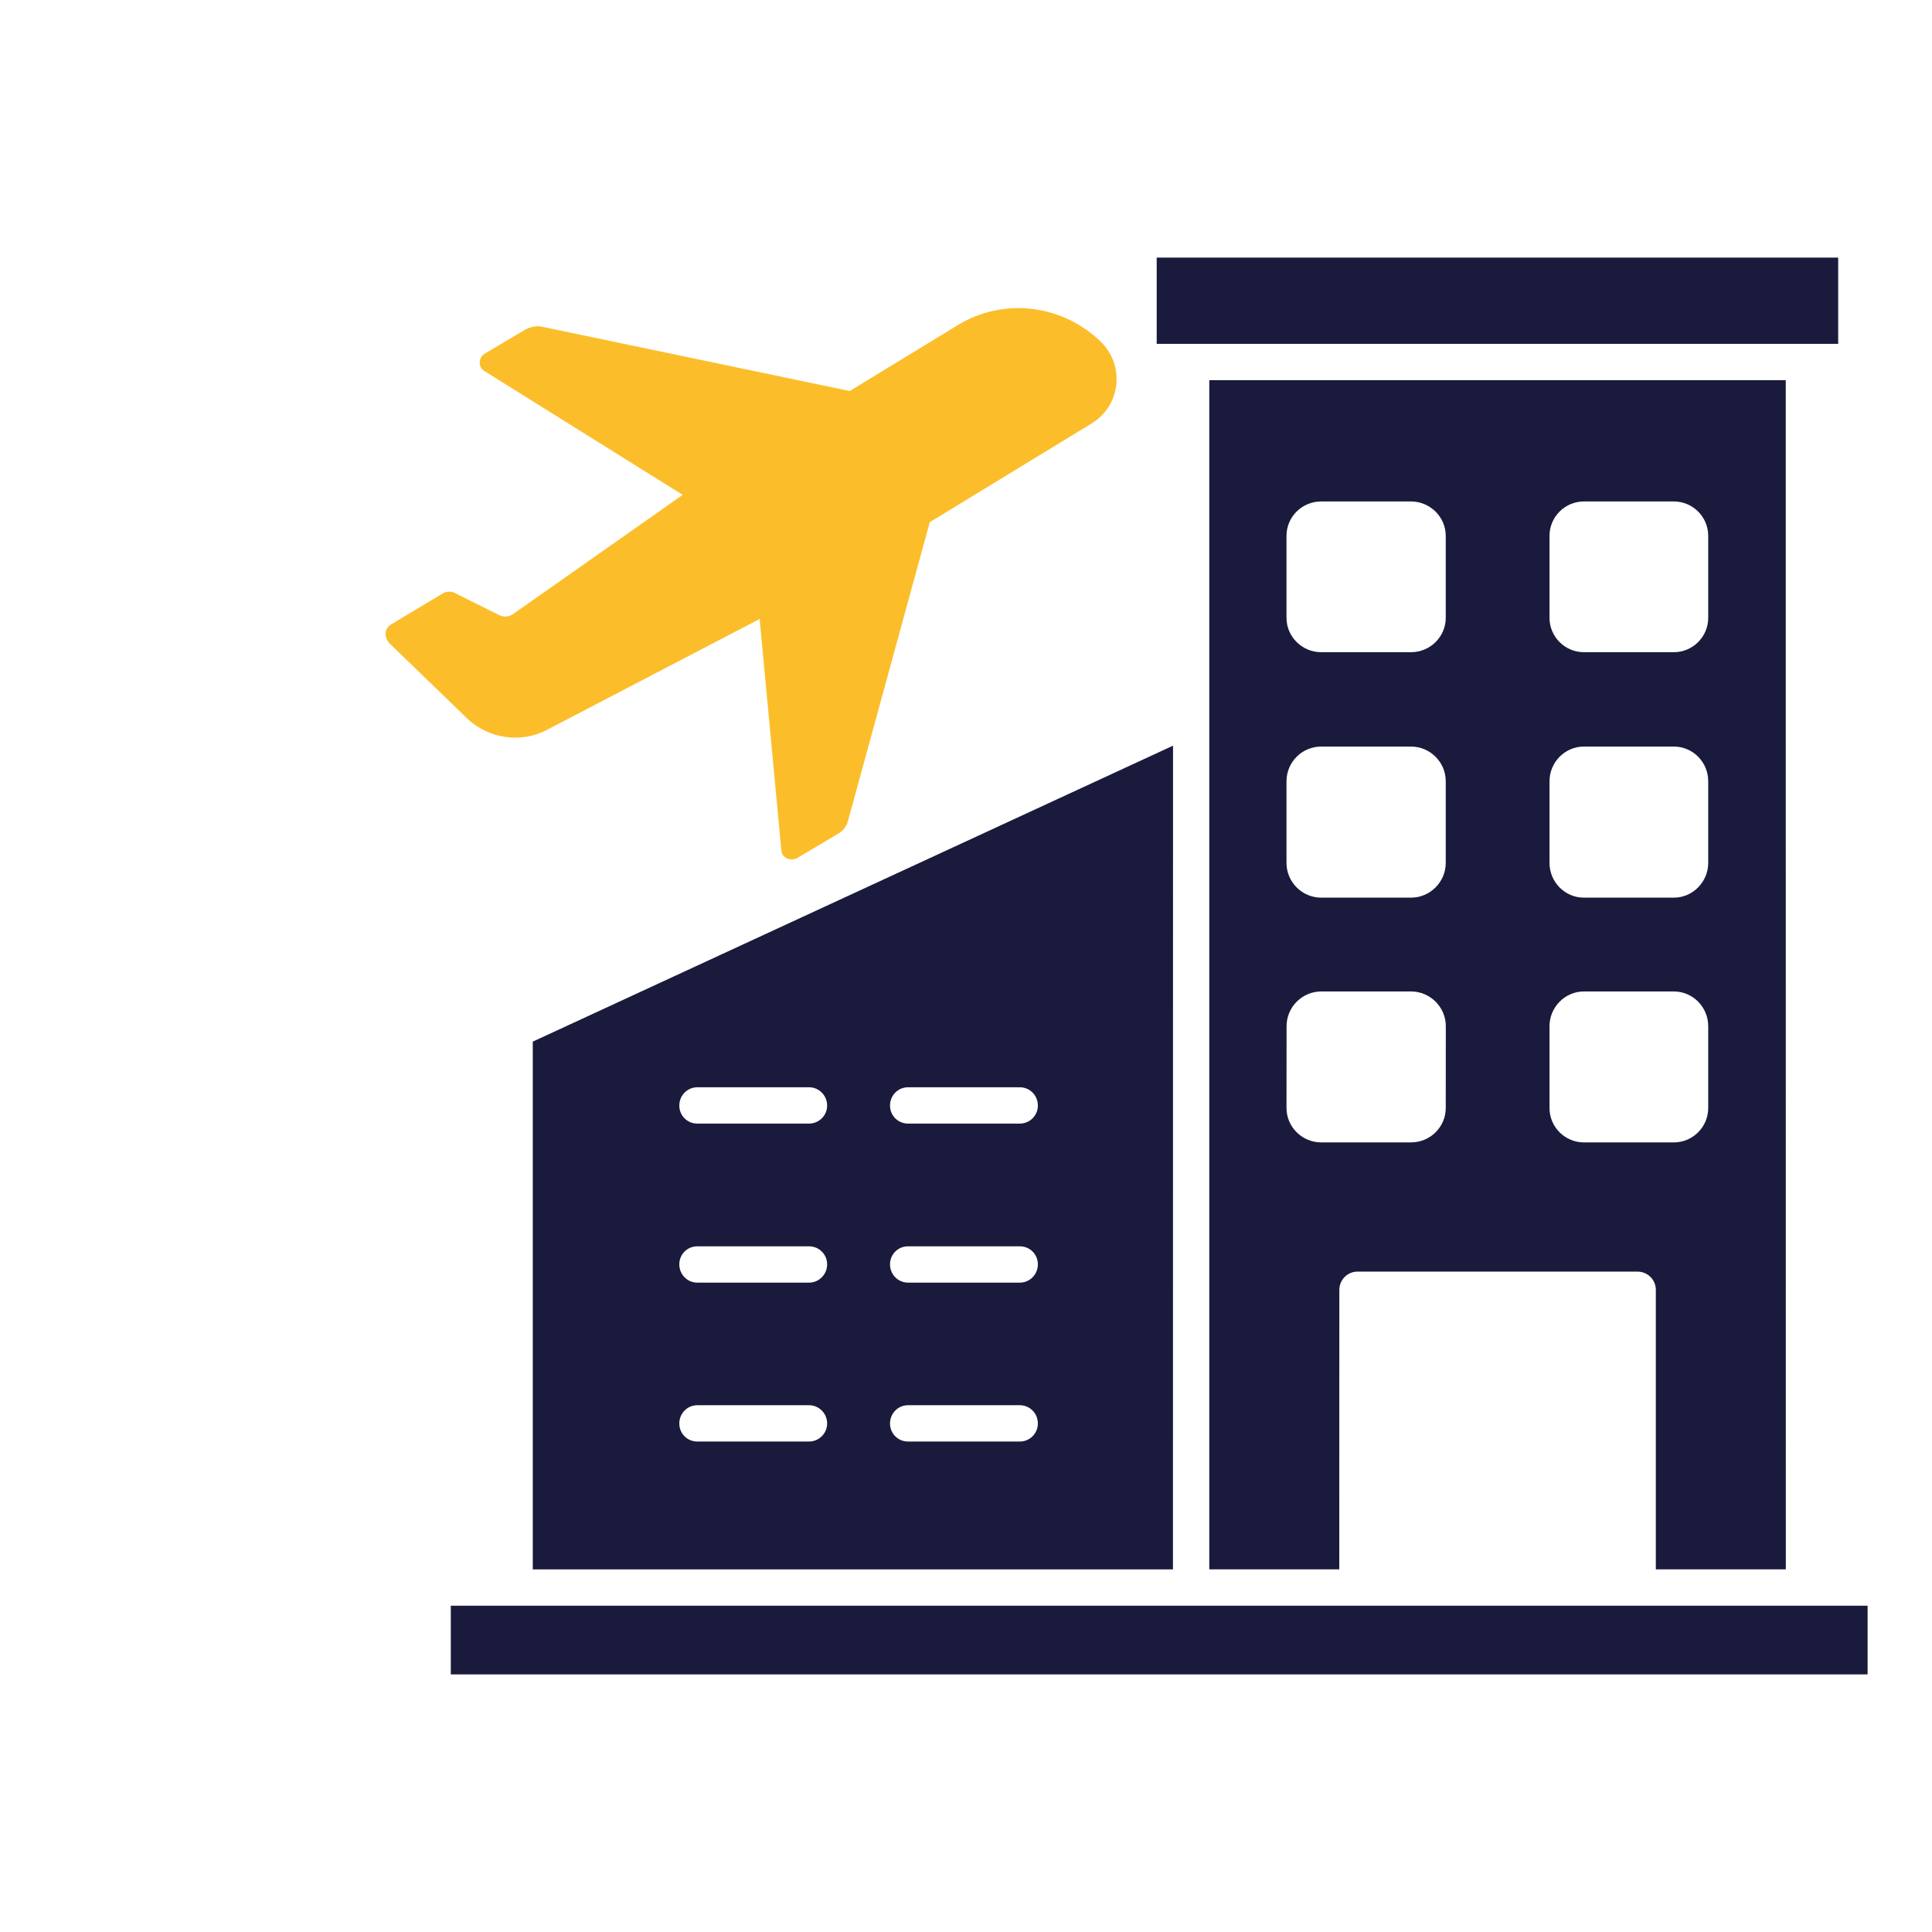
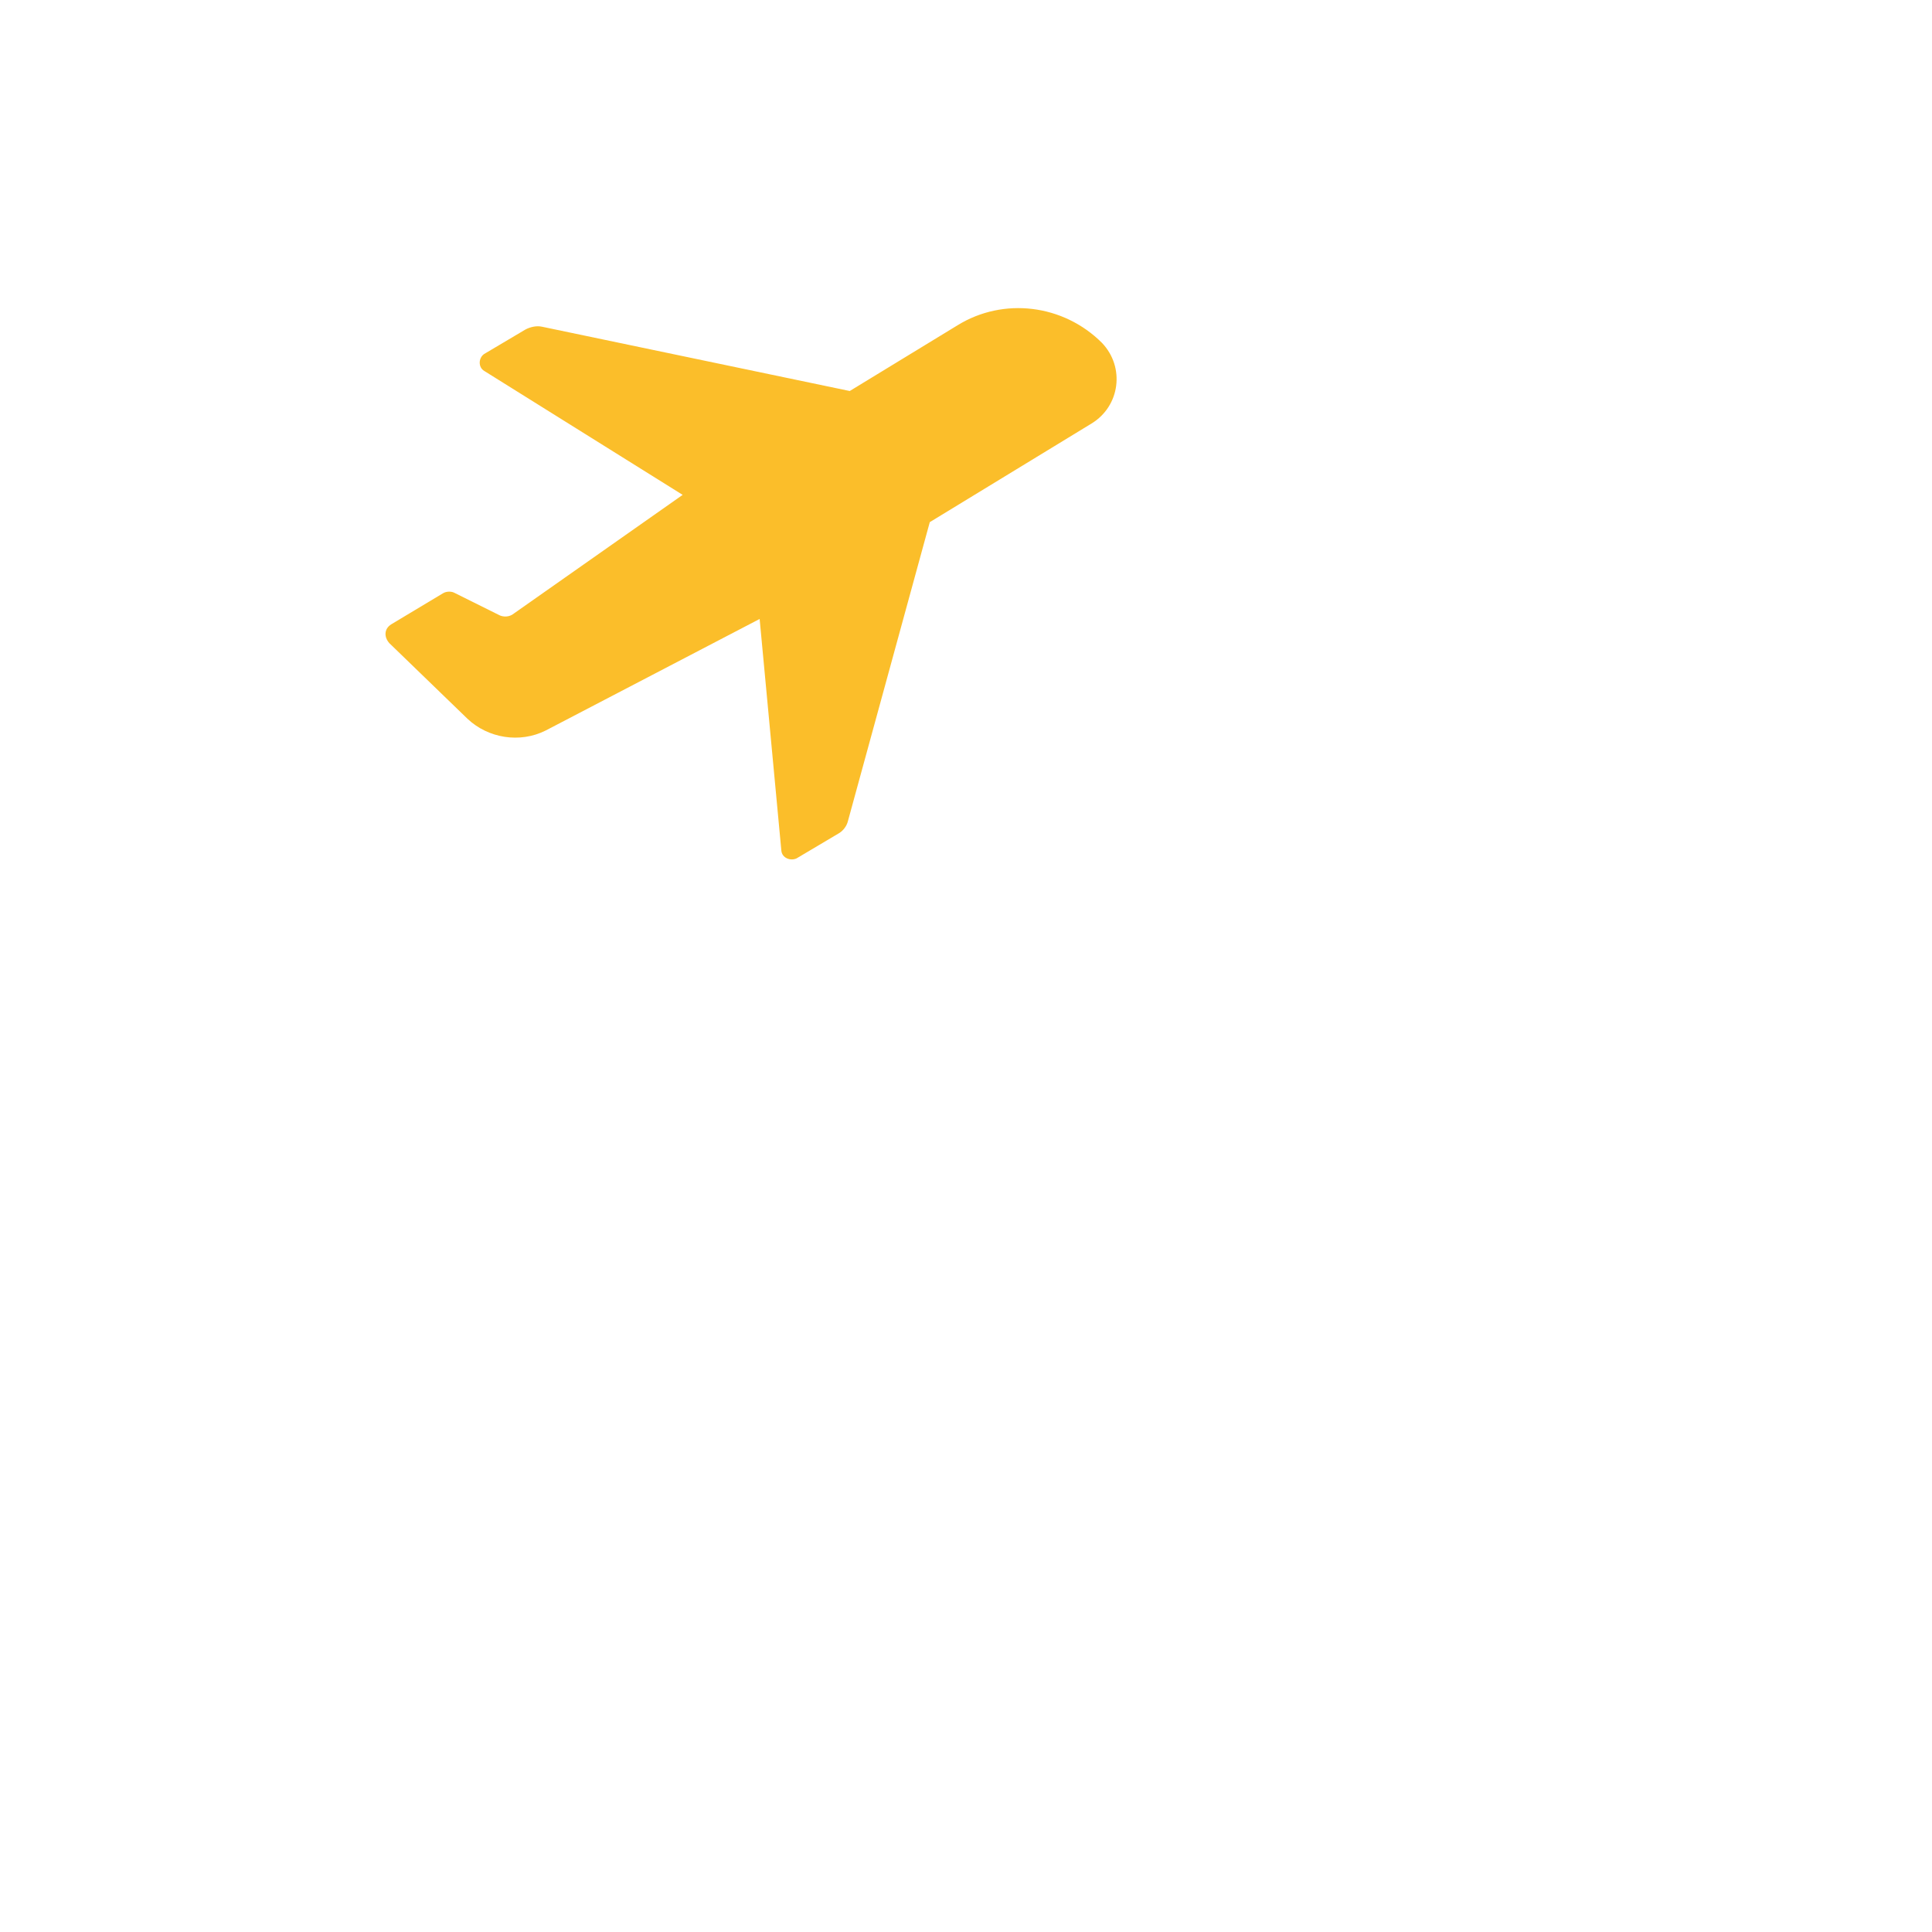
<svg xmlns="http://www.w3.org/2000/svg" width="256" height="256" viewBox="0 0 256 256" fill="none">
-   <path d="M59.733 212.764V221.867H247.467V212.764H59.733ZM70.596 138.02V207.951H155.423L155.432 98.805L70.596 138.02ZM107.209 191.011H92.404C91.066 191.011 90.012 189.957 90.012 188.619C90.012 187.28 91.066 186.199 92.404 186.199H107.209C108.519 186.199 109.601 187.281 109.601 188.619C109.601 189.948 108.501 191.011 107.209 191.011ZM107.209 169.956H92.404C91.066 169.956 90.012 168.874 90.012 167.536C90.012 166.197 91.066 165.143 92.404 165.143H107.209C108.519 165.143 109.601 166.197 109.601 167.536C109.601 168.883 108.501 169.956 107.209 169.956ZM107.209 148.882H92.404C91.066 148.882 90.012 147.827 90.012 146.489C90.012 145.151 91.066 144.069 92.404 144.069H107.209C108.519 144.069 109.601 145.151 109.601 146.489C109.601 147.828 108.501 148.882 107.209 148.882ZM135.129 191.011H120.325C118.987 191.011 117.933 189.956 117.933 188.618C117.933 187.28 118.987 186.198 120.325 186.198H135.129C136.468 186.198 137.522 187.28 137.522 188.618C137.522 189.947 136.449 191.011 135.129 191.011ZM135.129 169.955H120.325C118.987 169.955 117.933 168.873 117.933 167.535C117.933 166.197 118.987 165.143 120.325 165.143H135.129C136.468 165.143 137.522 166.197 137.522 167.535C137.522 168.883 136.449 169.955 135.129 169.955ZM135.129 148.881H120.325C118.987 148.881 117.933 147.827 117.933 146.489C117.933 145.15 118.987 144.069 120.325 144.069H135.129C136.468 144.069 137.522 145.151 137.522 146.489C137.522 147.827 136.449 148.881 135.129 148.881ZM160.236 50.377V207.948H177.46L177.469 170.916C177.469 169.578 178.551 168.496 179.862 168.496H216.986C218.324 168.496 219.406 169.578 219.406 170.916V207.948H236.63L236.621 50.377H160.236ZM191.569 146.818C191.569 149.33 189.506 151.374 186.967 151.374H175.069C172.539 151.374 170.467 149.33 170.467 146.818L170.477 135.974C170.477 133.463 172.521 131.373 175.078 131.373H186.976C189.488 131.373 191.578 133.435 191.578 135.974L191.569 146.818ZM191.569 114.341C191.569 116.853 189.506 118.943 186.967 118.943H175.069C172.539 118.943 170.467 116.88 170.467 114.341V103.525C170.467 100.995 172.512 98.923 175.069 98.923H186.967C189.479 98.923 191.569 100.967 191.569 103.525V114.341ZM191.569 81.864C191.569 84.375 189.506 86.419 186.967 86.419H175.069C172.539 86.419 170.467 84.375 170.467 81.864V71.001C170.467 68.49 172.512 66.446 175.069 66.446H186.967C189.479 66.446 191.569 68.49 191.569 71.001V81.864ZM226.347 146.818C226.347 149.33 224.302 151.374 221.791 151.374H209.874C207.362 151.374 205.318 149.33 205.318 146.818V135.974C205.318 133.463 207.362 131.373 209.874 131.373H221.791C224.302 131.373 226.347 133.435 226.347 135.974V146.818ZM226.347 114.341C226.347 116.853 224.302 118.943 221.791 118.943H209.874C207.362 118.943 205.318 116.88 205.318 114.341V103.525C205.318 100.995 207.362 98.923 209.874 98.923H221.791C224.302 98.923 226.347 100.967 226.347 103.525V114.341ZM226.347 81.864C226.347 84.375 224.302 86.419 221.791 86.419H209.874C207.362 86.419 205.318 84.375 205.318 81.864V71.001C205.318 68.49 207.362 66.446 209.874 66.446H221.791C224.302 66.446 226.347 68.49 226.347 71.001V81.864ZM153.269 34.133V45.564H243.569V34.133H153.269Z" fill="#1A1A3D" />
  <path d="M61.933 95.231C64.676 97.828 68.871 98.513 72.296 96.802L100.656 82.016L103.531 112.69C103.607 113.705 104.757 114.11 105.542 113.744L111.034 110.486C111.653 110.16 112.192 109.509 112.361 108.778L123.201 69.188L144.636 56.117C148.435 53.796 149.081 48.635 146.012 45.429C140.896 40.316 132.957 39.351 126.886 43.097L112.596 51.811L71.813 43.29C71.073 43.129 70.248 43.333 69.629 43.659L64.137 46.916C63.393 47.446 63.345 48.664 64.165 49.151L90.457 65.573L68.102 81.286C67.523 81.775 66.659 81.816 66.043 81.451L60.256 78.574C59.846 78.331 59.146 78.332 58.692 78.617L51.836 82.729C50.927 83.299 50.839 84.356 51.575 85.208L61.933 95.231Z" fill="#FBBE2A" />
</svg>